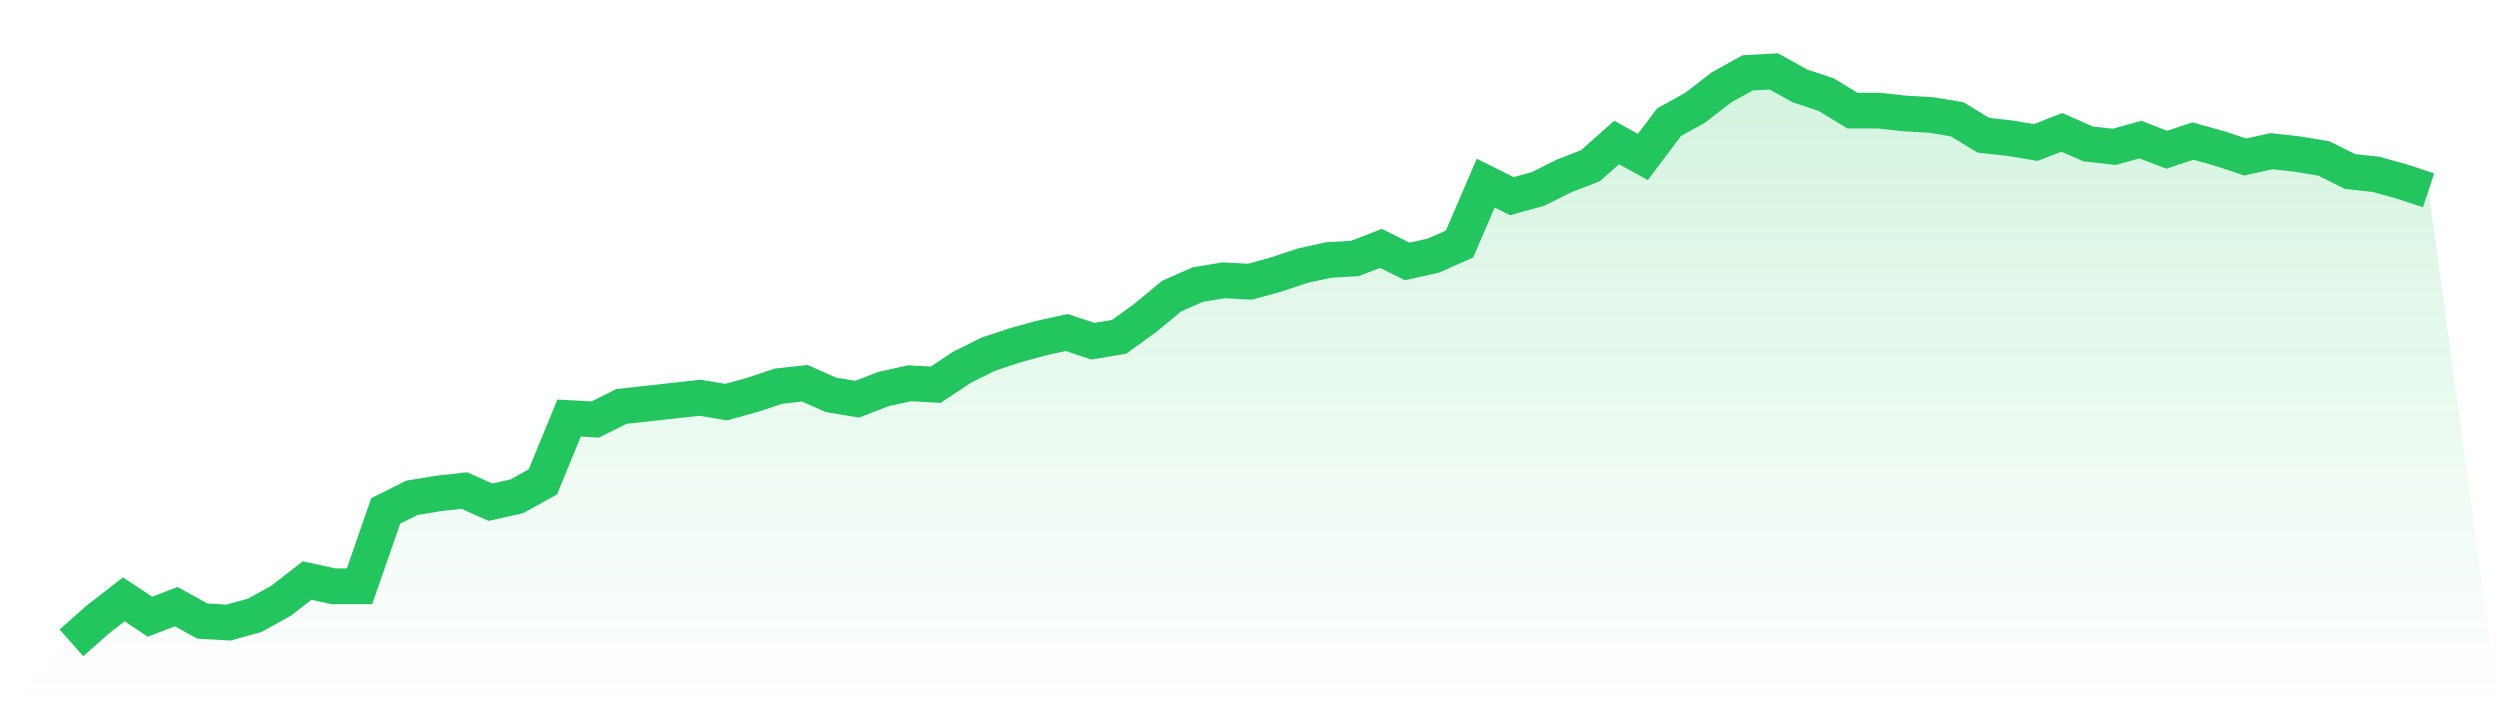
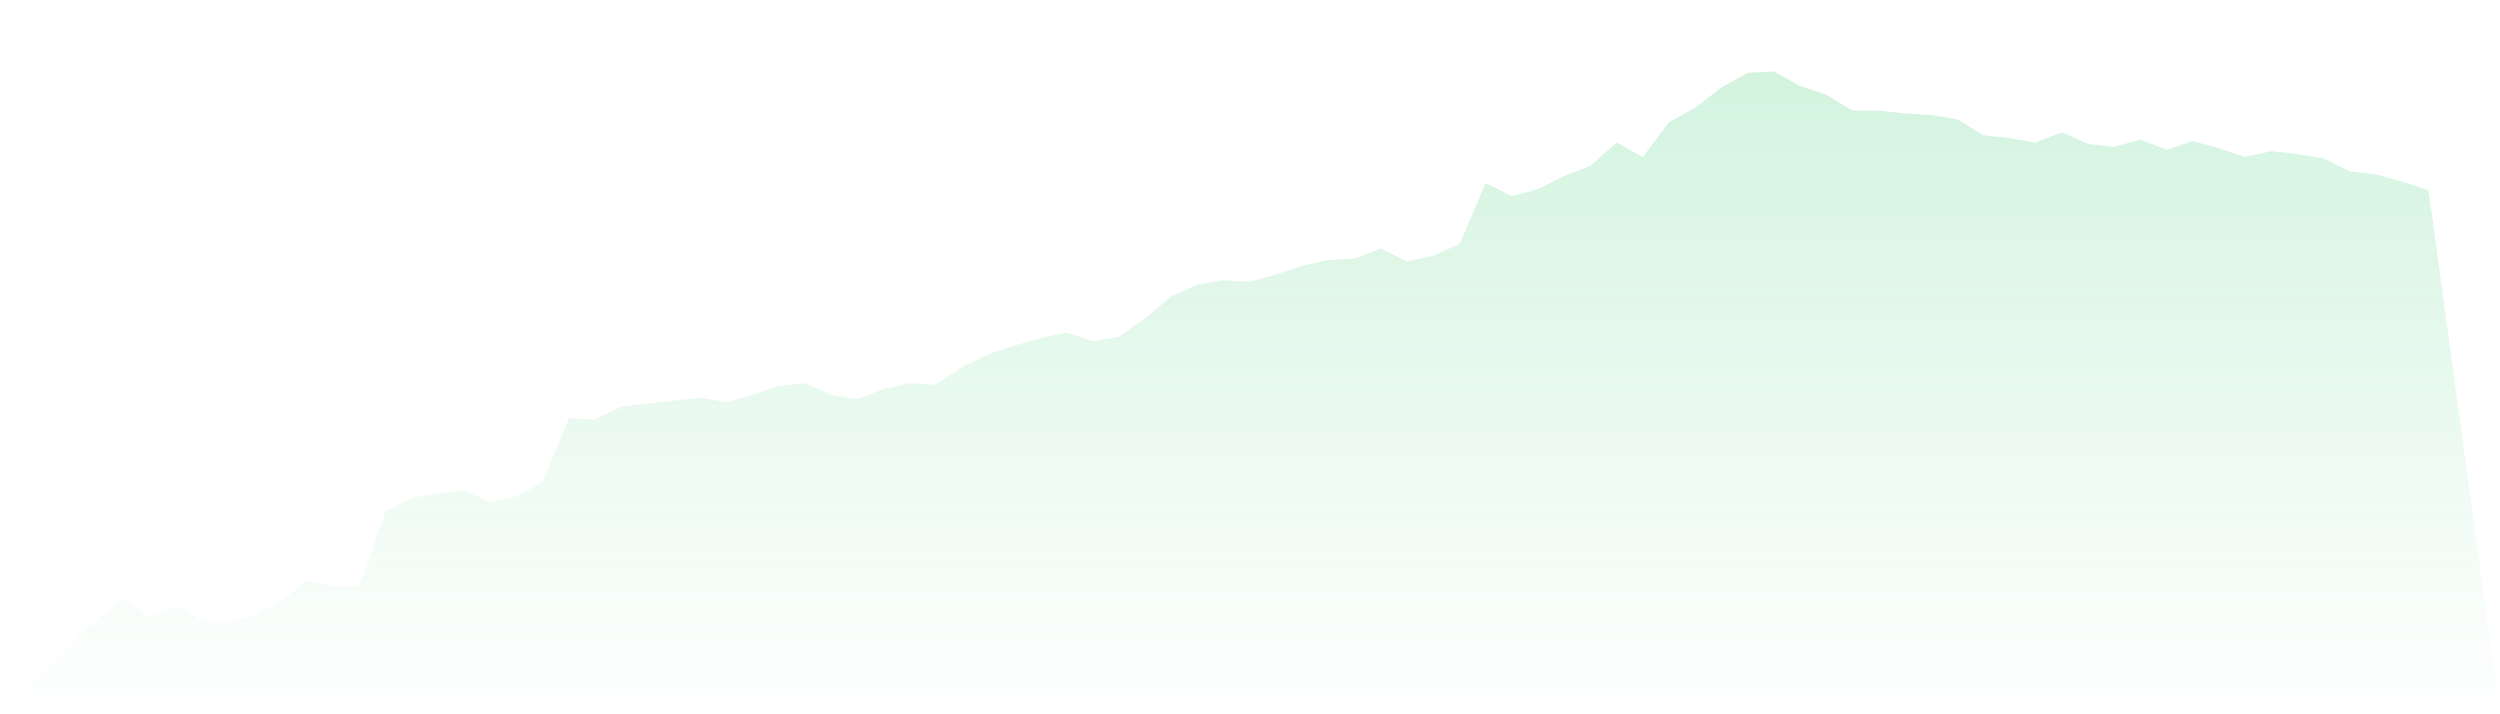
<svg xmlns="http://www.w3.org/2000/svg" viewBox="0 0 140 40">
  <defs>
    <linearGradient id="gradient" x1="0" x2="0" y1="0" y2="1">
      <stop offset="0%" stop-color="#22c55e" stop-opacity="0.2" />
      <stop offset="100%" stop-color="#22c55e" stop-opacity="0" />
    </linearGradient>
  </defs>
  <path d="M4,36 L4,36 L5.467,34.701 L6.933,33.563 L8.4,34.538 L9.867,33.97 L11.333,34.782 L12.8,34.863 L14.267,34.457 L15.733,33.645 L17.2,32.508 L18.667,32.832 L20.133,32.832 L21.6,28.609 L23.067,27.878 L24.533,27.635 L26,27.472 L27.467,28.122 L28.933,27.797 L30.4,26.985 L31.867,23.411 L33.333,23.492 L34.8,22.761 L36.267,22.599 L37.733,22.437 L39.2,22.274 L40.667,22.518 L42.133,22.112 L43.6,21.624 L45.067,21.462 L46.533,22.112 L48,22.355 L49.467,21.787 L50.933,21.462 L52.4,21.543 L53.867,20.569 L55.333,19.838 L56.8,19.35 L58.267,18.944 L59.733,18.619 L61.2,19.107 L62.667,18.863 L64.133,17.807 L65.6,16.589 L67.067,15.939 L68.533,15.695 L70,15.777 L71.467,15.371 L72.933,14.883 L74.4,14.558 L75.867,14.477 L77.333,13.909 L78.8,14.64 L80.267,14.315 L81.733,13.665 L83.2,10.254 L84.667,10.985 L86.133,10.579 L87.6,9.848 L89.067,9.279 L90.533,7.98 L92,8.792 L93.467,6.843 L94.933,6.03 L96.4,4.893 L97.867,4.081 L99.333,4 L100.8,4.812 L102.267,5.299 L103.733,6.193 L105.2,6.193 L106.667,6.355 L108.133,6.437 L109.6,6.68 L111.067,7.574 L112.533,7.736 L114,7.98 L115.467,7.411 L116.933,8.061 L118.4,8.223 L119.867,7.817 L121.333,8.386 L122.8,7.898 L124.267,8.305 L125.733,8.792 L127.2,8.467 L128.667,8.629 L130.133,8.873 L131.6,9.604 L133.067,9.766 L134.533,10.173 L136,10.66 L140,40 L0,40 z" fill="url(#gradient)" />
-   <path d="M4,36 L4,36 L5.467,34.701 L6.933,33.563 L8.4,34.538 L9.867,33.97 L11.333,34.782 L12.8,34.863 L14.267,34.457 L15.733,33.645 L17.2,32.508 L18.667,32.832 L20.133,32.832 L21.6,28.609 L23.067,27.878 L24.533,27.635 L26,27.472 L27.467,28.122 L28.933,27.797 L30.4,26.985 L31.867,23.411 L33.333,23.492 L34.8,22.761 L36.267,22.599 L37.733,22.437 L39.2,22.274 L40.667,22.518 L42.133,22.112 L43.6,21.624 L45.067,21.462 L46.533,22.112 L48,22.355 L49.467,21.787 L50.933,21.462 L52.4,21.543 L53.867,20.569 L55.333,19.838 L56.8,19.35 L58.267,18.944 L59.733,18.619 L61.2,19.107 L62.667,18.863 L64.133,17.807 L65.6,16.589 L67.067,15.939 L68.533,15.695 L70,15.777 L71.467,15.371 L72.933,14.883 L74.4,14.558 L75.867,14.477 L77.333,13.909 L78.8,14.64 L80.267,14.315 L81.733,13.665 L83.2,10.254 L84.667,10.985 L86.133,10.579 L87.6,9.848 L89.067,9.279 L90.533,7.98 L92,8.792 L93.467,6.843 L94.933,6.03 L96.4,4.893 L97.867,4.081 L99.333,4 L100.8,4.812 L102.267,5.299 L103.733,6.193 L105.2,6.193 L106.667,6.355 L108.133,6.437 L109.6,6.68 L111.067,7.574 L112.533,7.736 L114,7.98 L115.467,7.411 L116.933,8.061 L118.4,8.223 L119.867,7.817 L121.333,8.386 L122.8,7.898 L124.267,8.305 L125.733,8.792 L127.2,8.467 L128.667,8.629 L130.133,8.873 L131.6,9.604 L133.067,9.766 L134.533,10.173 L136,10.66" fill="none" stroke="#22c55e" stroke-width="2" />
</svg>